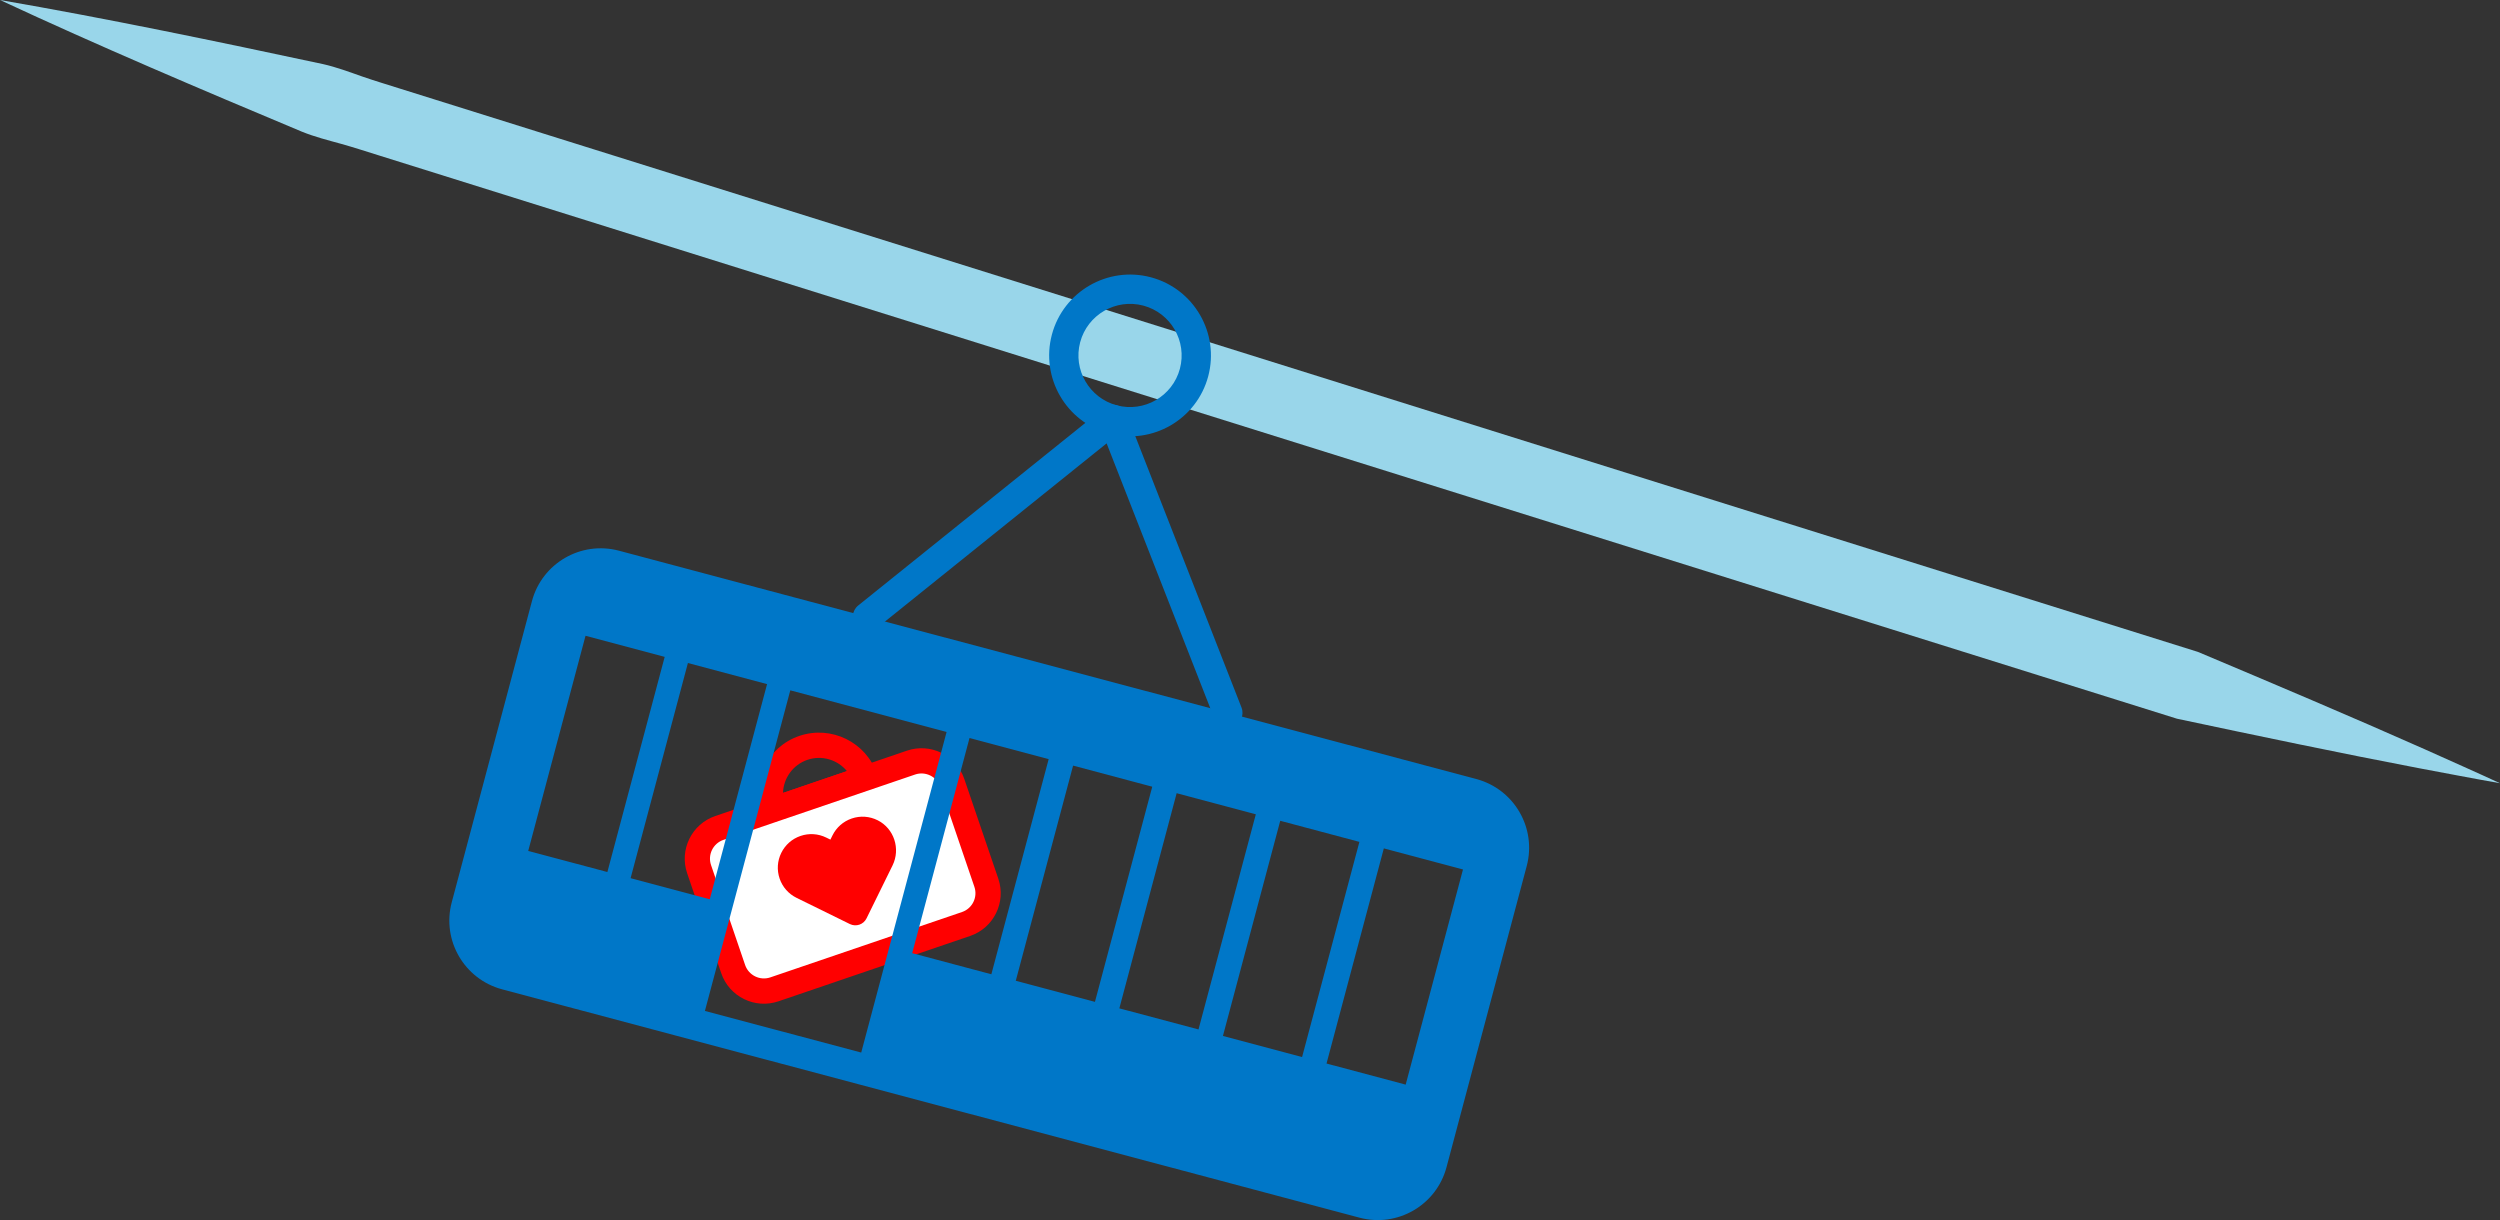
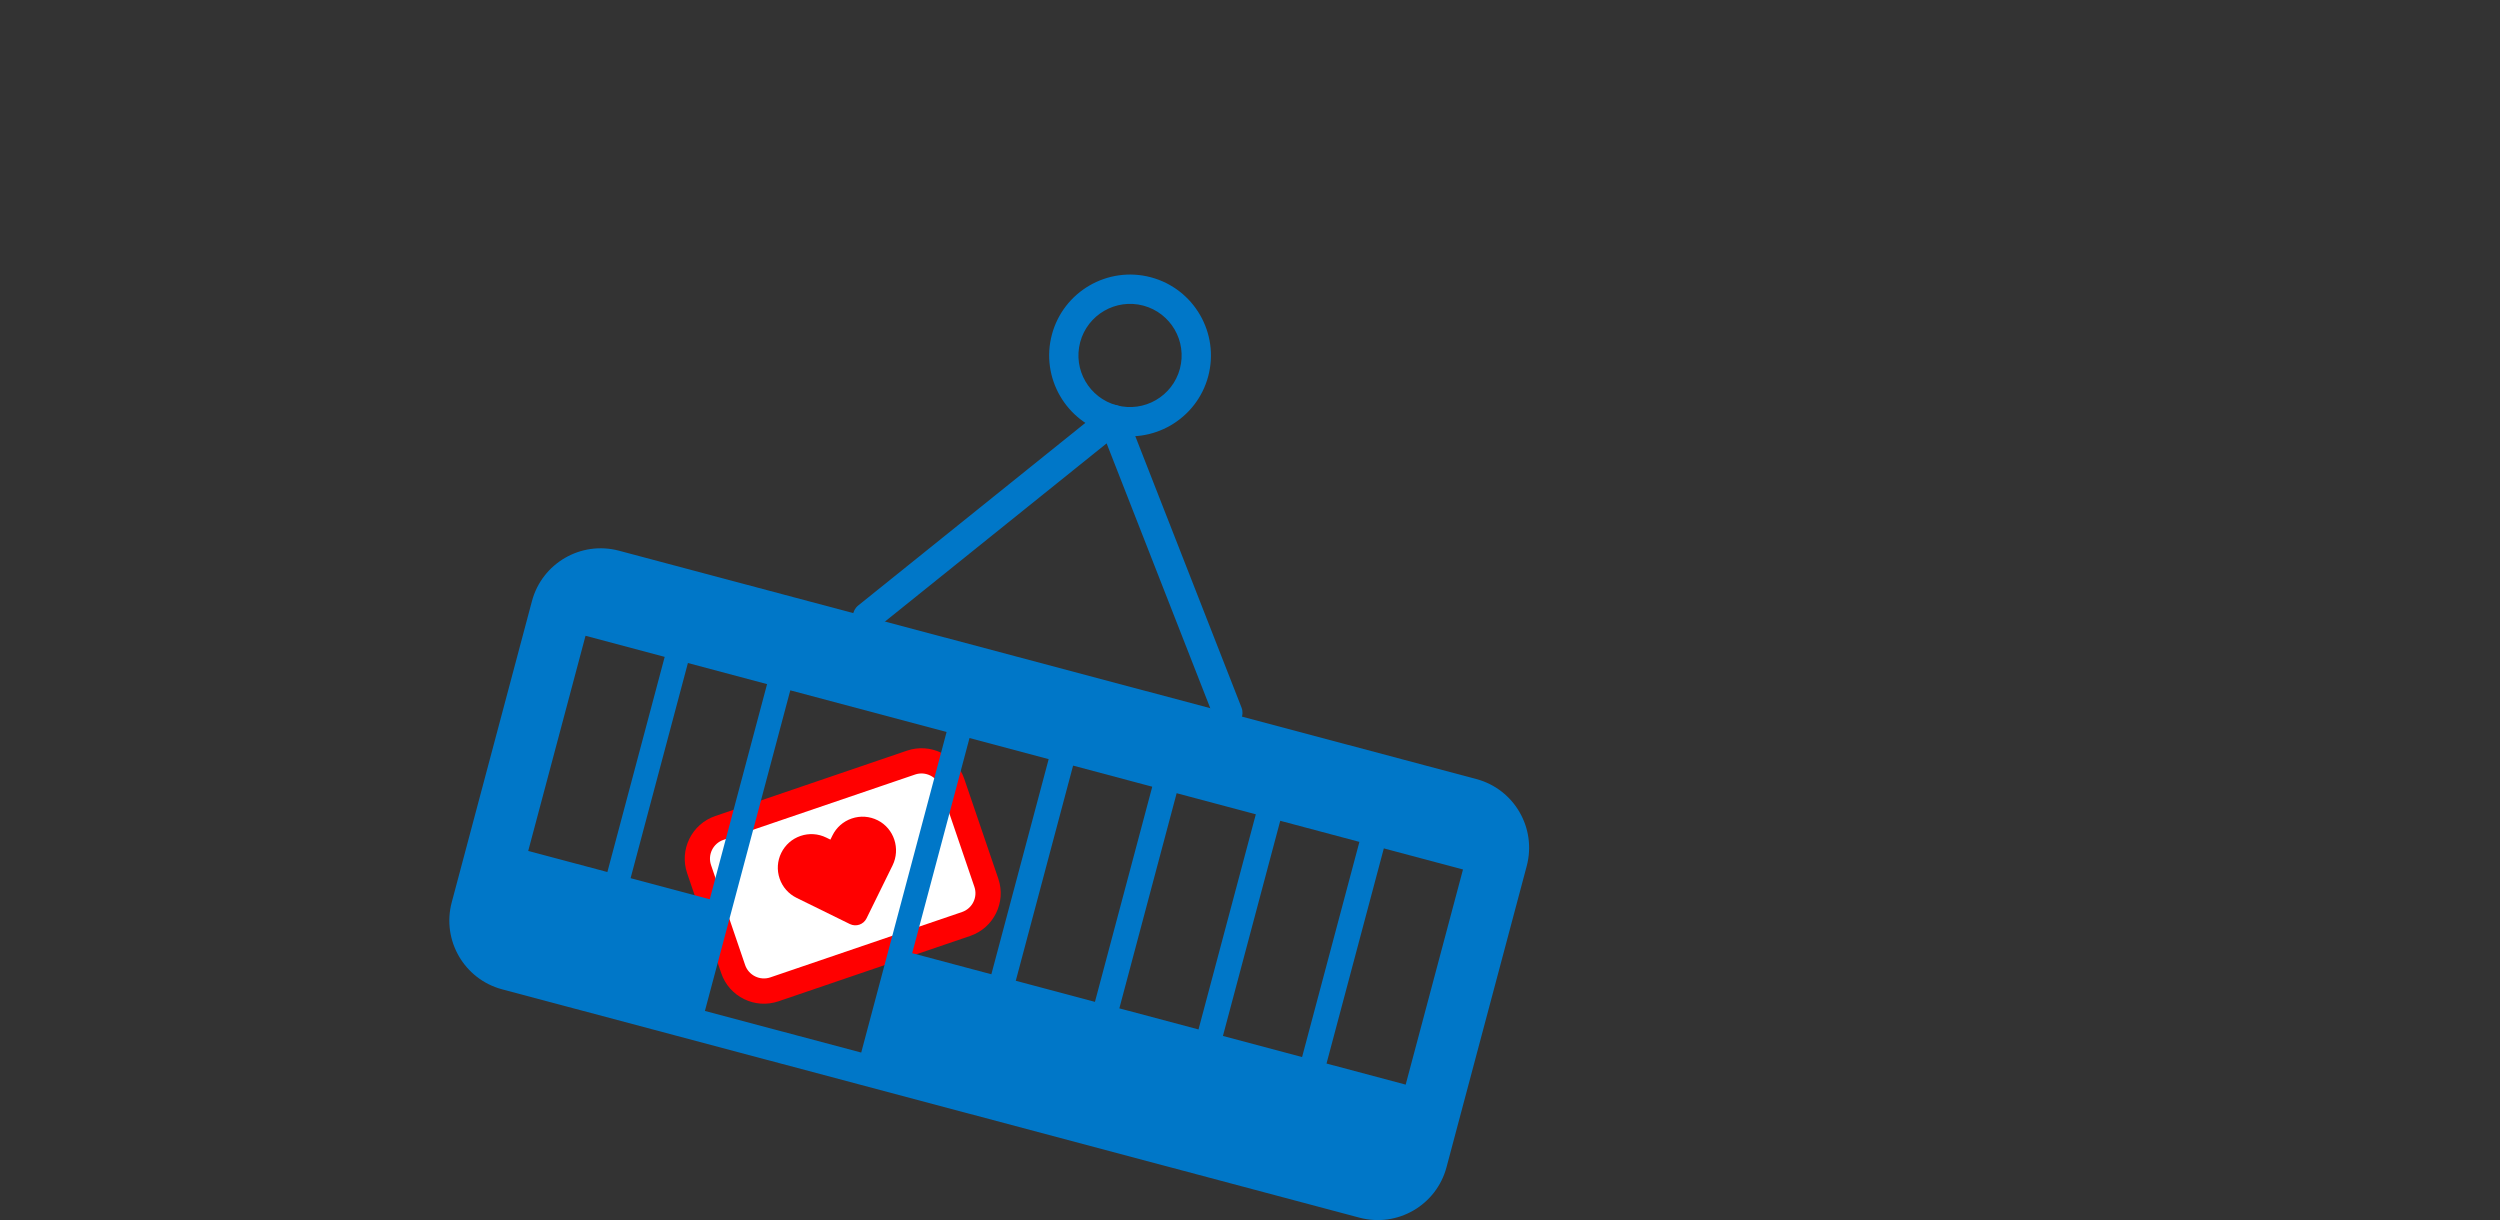
<svg xmlns="http://www.w3.org/2000/svg" id="Layer_2" viewBox="0 0 892.49 435.57">
  <rect x="0" y="0" width="892.49" height="435.57" fill="#333333" stroke="none" />
  <defs>
    <style>.cls-1,.cls-2{fill:red;}.cls-1,.cls-2,.cls-3,.cls-4,.cls-5{stroke-width:0px;}.cls-2{fill-rule:evenodd;}.cls-3{fill:#fff;}.cls-4{fill:#99d6ea;}.cls-5{fill:#0077c8;}</style>
  </defs>
  <g id="Layer_1-2">
-     <path class="cls-4" d="M0,0c38.02,6.56,77.52,14.8,115.34,22.89,4.77,1.08,9.33,2.79,13.93,4.41,4.6,1.6,9.27,2.98,13.92,4.46,194.43,60.92,447.05,140.06,641.47,200.97,25.97,10.94,55.31,23.34,80.99,34.77,8.94,4.04,17.92,7.97,26.83,12.11-9.68-1.69-19.3-3.58-28.95-5.37-27.57-5.26-58.68-11.78-86.35-17.66C582.76,195.68,330.15,116.53,135.71,55.62c-4.65-1.44-9.28-2.97-13.97-4.28-4.7-1.3-9.43-2.49-13.96-4.33C72.15,32.09,34.98,16.31,0,0h0Z" />
-     <path class="cls-1" d="M314.57,280.64l-41.42,14.12-1.45-4.27c-3.89-11.42,2.23-23.88,13.65-27.77,11.42-3.89,23.88,2.23,27.77,13.65l1.45,4.27ZM279.54,283.06l22.81-7.78c-3.31-4.03-8.89-5.8-14.11-4.02-5.21,1.78-8.55,6.59-8.71,11.8Z" />
    <rect class="cls-3" x="253.09" y="282.28" width="95.5" height="60.88" rx="11.6" ry="11.6" transform="translate(-84.81 113.79) rotate(-18.82)" />
    <path class="cls-1" d="M346.34,334.13l-68.43,23.33c-8.41,2.87-17.58-1.64-20.44-10.05l-12.16-35.66c-2.87-8.41,1.64-17.58,10.05-20.44l68.43-23.33c8.41-2.87,17.58,1.64,20.44,10.05l12.16,35.66c2.87,8.41-1.64,17.58-10.05,20.44ZM258.26,299.83c-3.7,1.26-5.69,5.3-4.42,9l12.16,35.66c1.26,3.7,5.3,5.69,9,4.43l68.43-23.33c3.7-1.26,5.69-5.3,4.42-9l-12.16-35.66c-1.26-3.7-5.3-5.69-9-4.43l-68.43,23.33Z" />
    <path class="cls-2" d="M313.35,292.85c-2.91-1.47-6.2-1.7-9.28-.65-3.03,1.03-5.48,3.19-6.89,6.06l-.73,1.48-1.49-.73c-2.88-1.41-6.13-1.62-9.16-.59s-5.48,3.19-6.89,6.06c-1.41,2.87-1.62,6.13-.59,9.16s3.19,5.48,6.06,6.89l19.02,9.35c1.1.54,2.31.58,3.39.22,1.08-.37,2.01-1.14,2.55-2.24l9.29-18.9c2.92-5.94.55-13.17-5.29-16.12h0Z" />
    <path class="cls-5" d="M527.02,278.11l-306.04-81.51c-13.56-3.61-27.47,4.45-31.08,18.01l-28.63,107.5c-3.61,13.56,4.45,27.47,18.01,31.08l306.04,81.51c13.56,3.61,27.47-4.45,31.08-18.01l28.63-107.5c3.61-13.56-4.45-27.47-18.01-31.08ZM216.83,311.31l-28.26-7.53,20.46-76.81,28.26,7.53-20.46,76.81ZM253.38,321.04l-28.26-7.53,20.46-76.81,28.26,7.53-20.46,76.81ZM307.45,375.76l-55.8-14.86,30.48-114.45,55.8,14.86-30.48,114.45ZM353.91,347.81l-28.26-7.53,20.46-76.81,28.26,7.53-20.46,76.81ZM390.89,357.66l-28.26-7.53,20.46-76.81,28.26,7.53-20.46,76.81ZM427.86,367.51l-28.26-7.53,20.46-76.81,28.26,7.53-20.46,76.81ZM464.84,377.36l-28.26-7.53,20.46-76.81,28.26,7.53-20.46,76.81ZM501.82,387.21l-28.26-7.53,20.46-76.81,28.26,7.53-20.46,76.81Z" />
    <path class="cls-5" d="M436.99,259.54c-1.55-.41-2.9-1.54-3.53-3.15l-38.4-98.11-82.11,66.01c-2.25,1.81-5.54,1.45-7.35-.8-1.81-2.25-1.45-5.54.8-7.35l87.67-70.48c1.3-1.04,3.01-1.41,4.62-.98s2.92,1.6,3.52,3.15l41,104.75c1.05,2.69-.27,5.72-2.96,6.78-1.08.42-2.21.46-3.25.18Z" />
    <path class="cls-5" d="M395.99,154.8c-15.39-4.1-24.57-19.95-20.47-35.34s19.95-24.57,35.34-20.47,24.57,19.95,20.47,35.34c-4.1,15.39-19.95,24.57-35.33,20.47ZM408.16,109.1c-9.81-2.61-19.92,3.24-22.54,13.06s3.24,19.92,13.06,22.54c9.81,2.61,19.92-3.24,22.54-13.06s-3.24-19.92-13.06-22.54Z" />
  </g>
</svg>